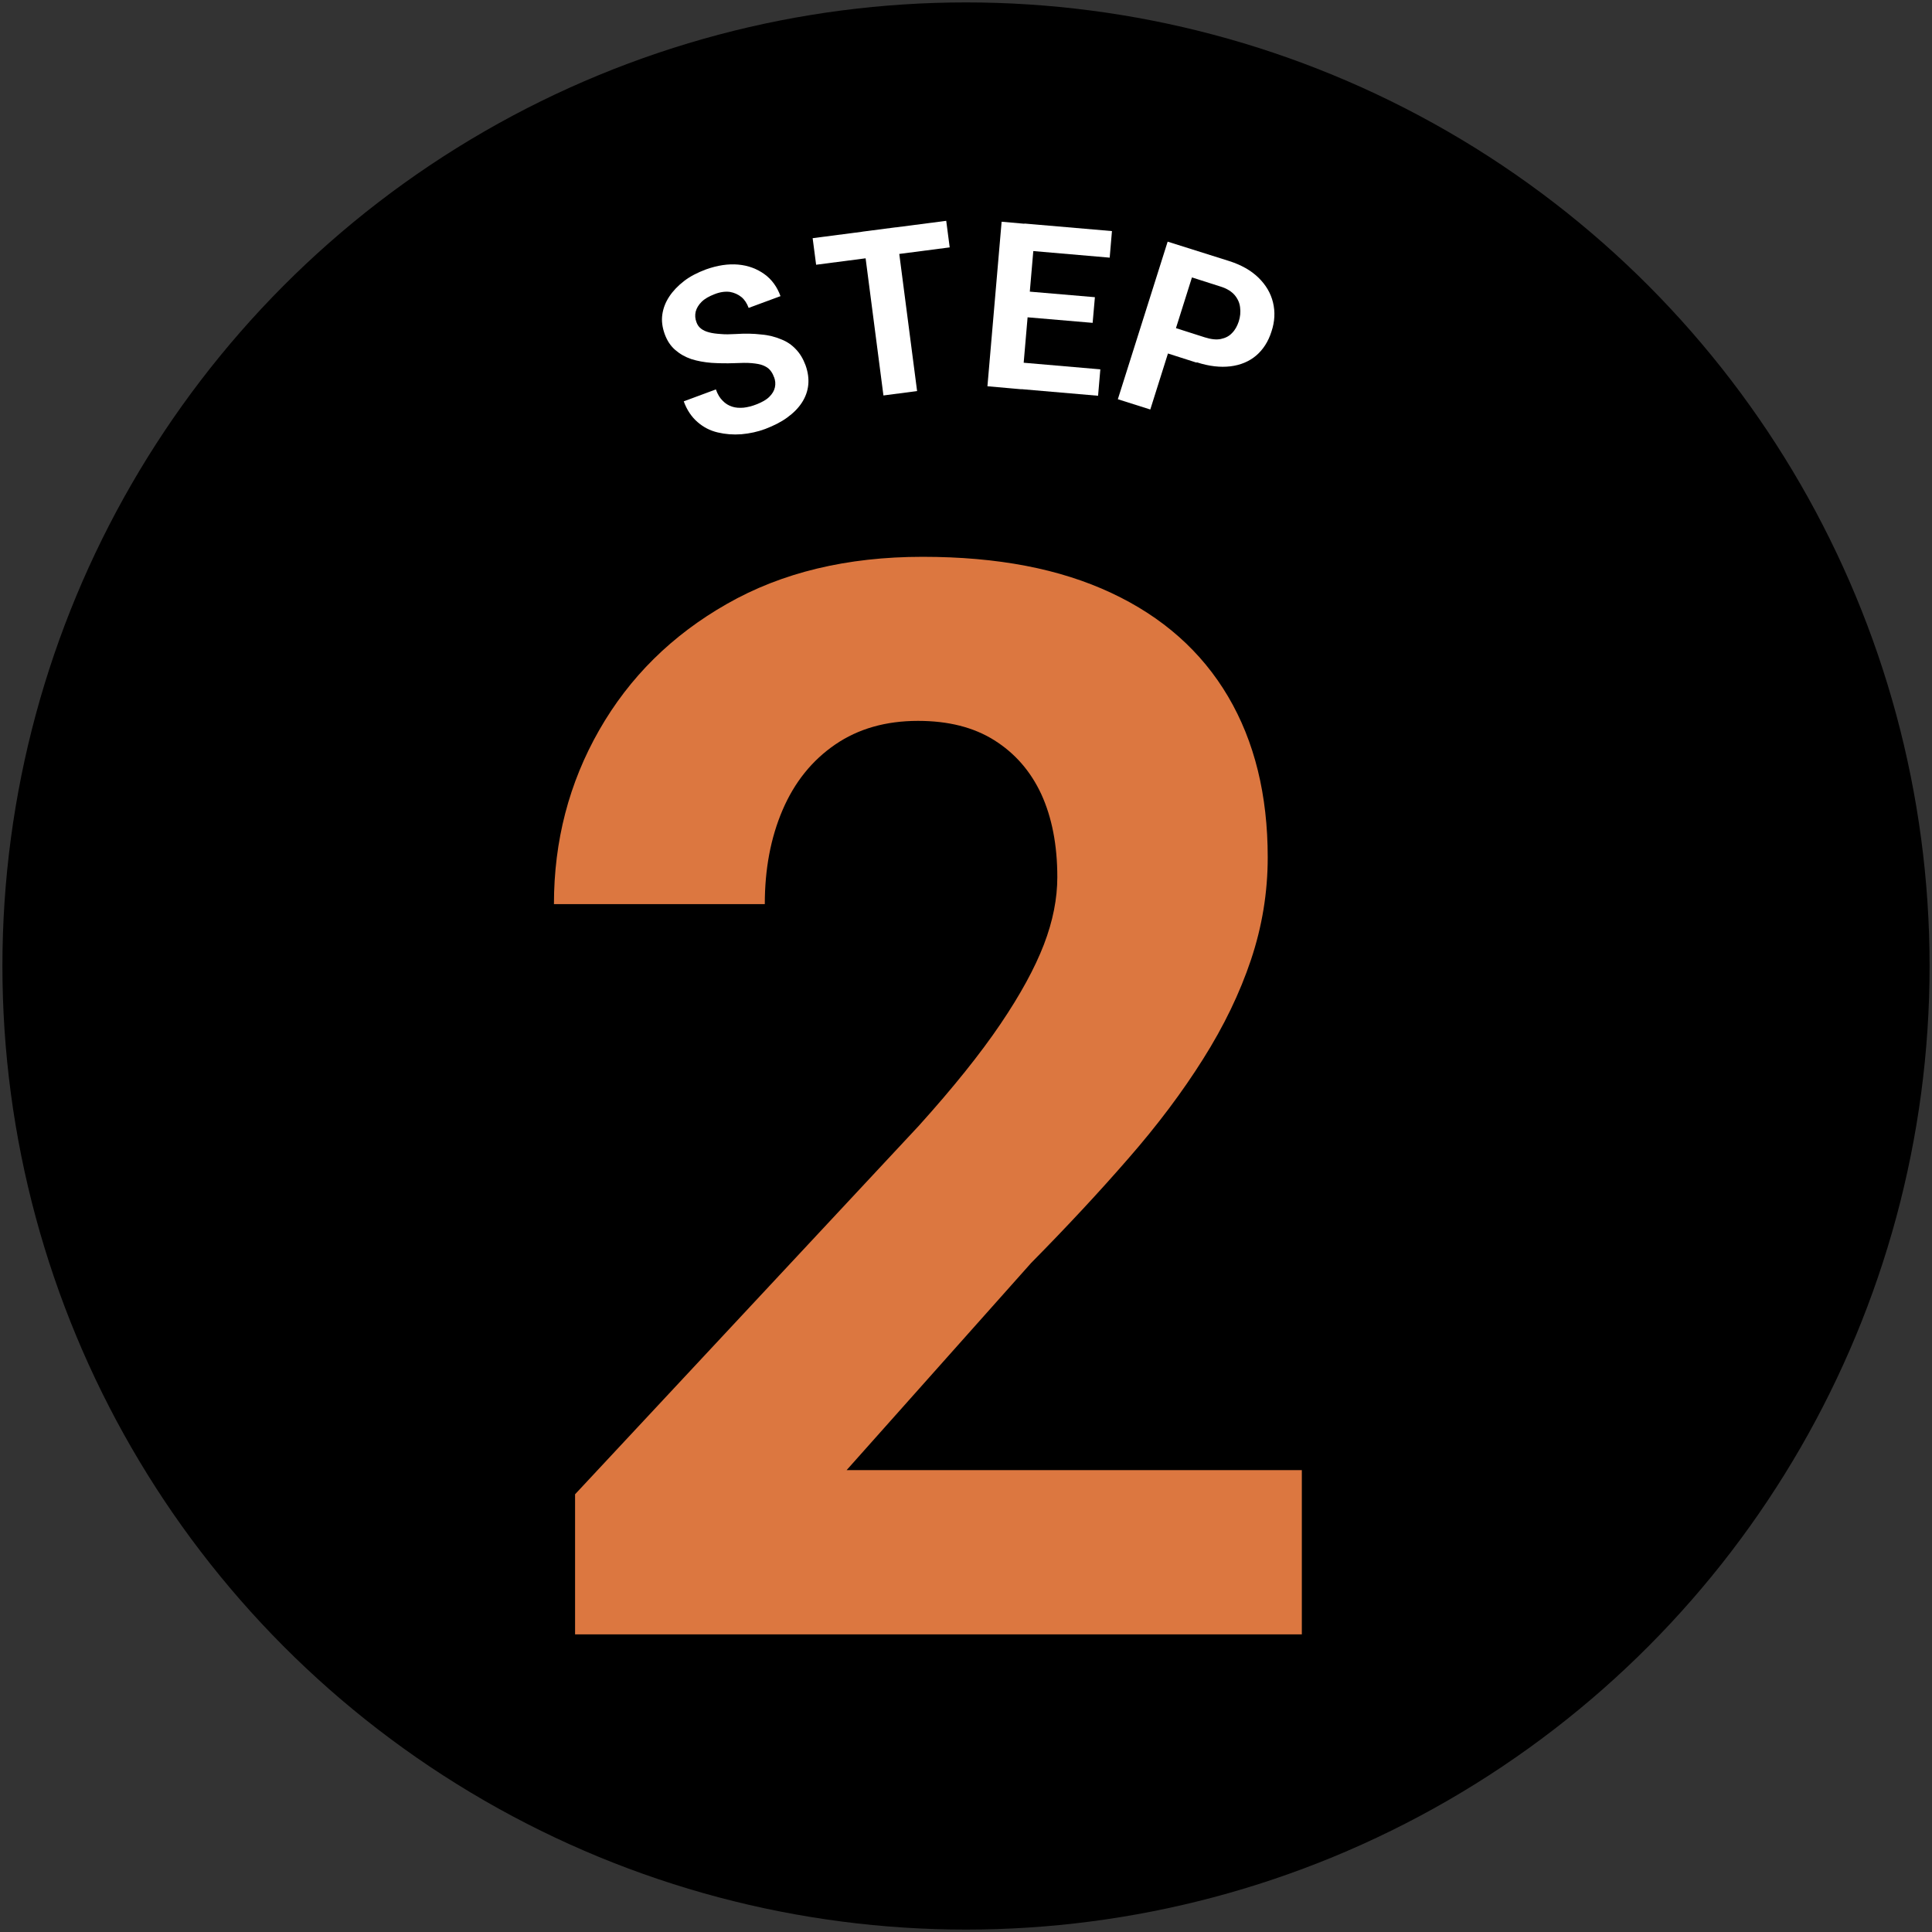
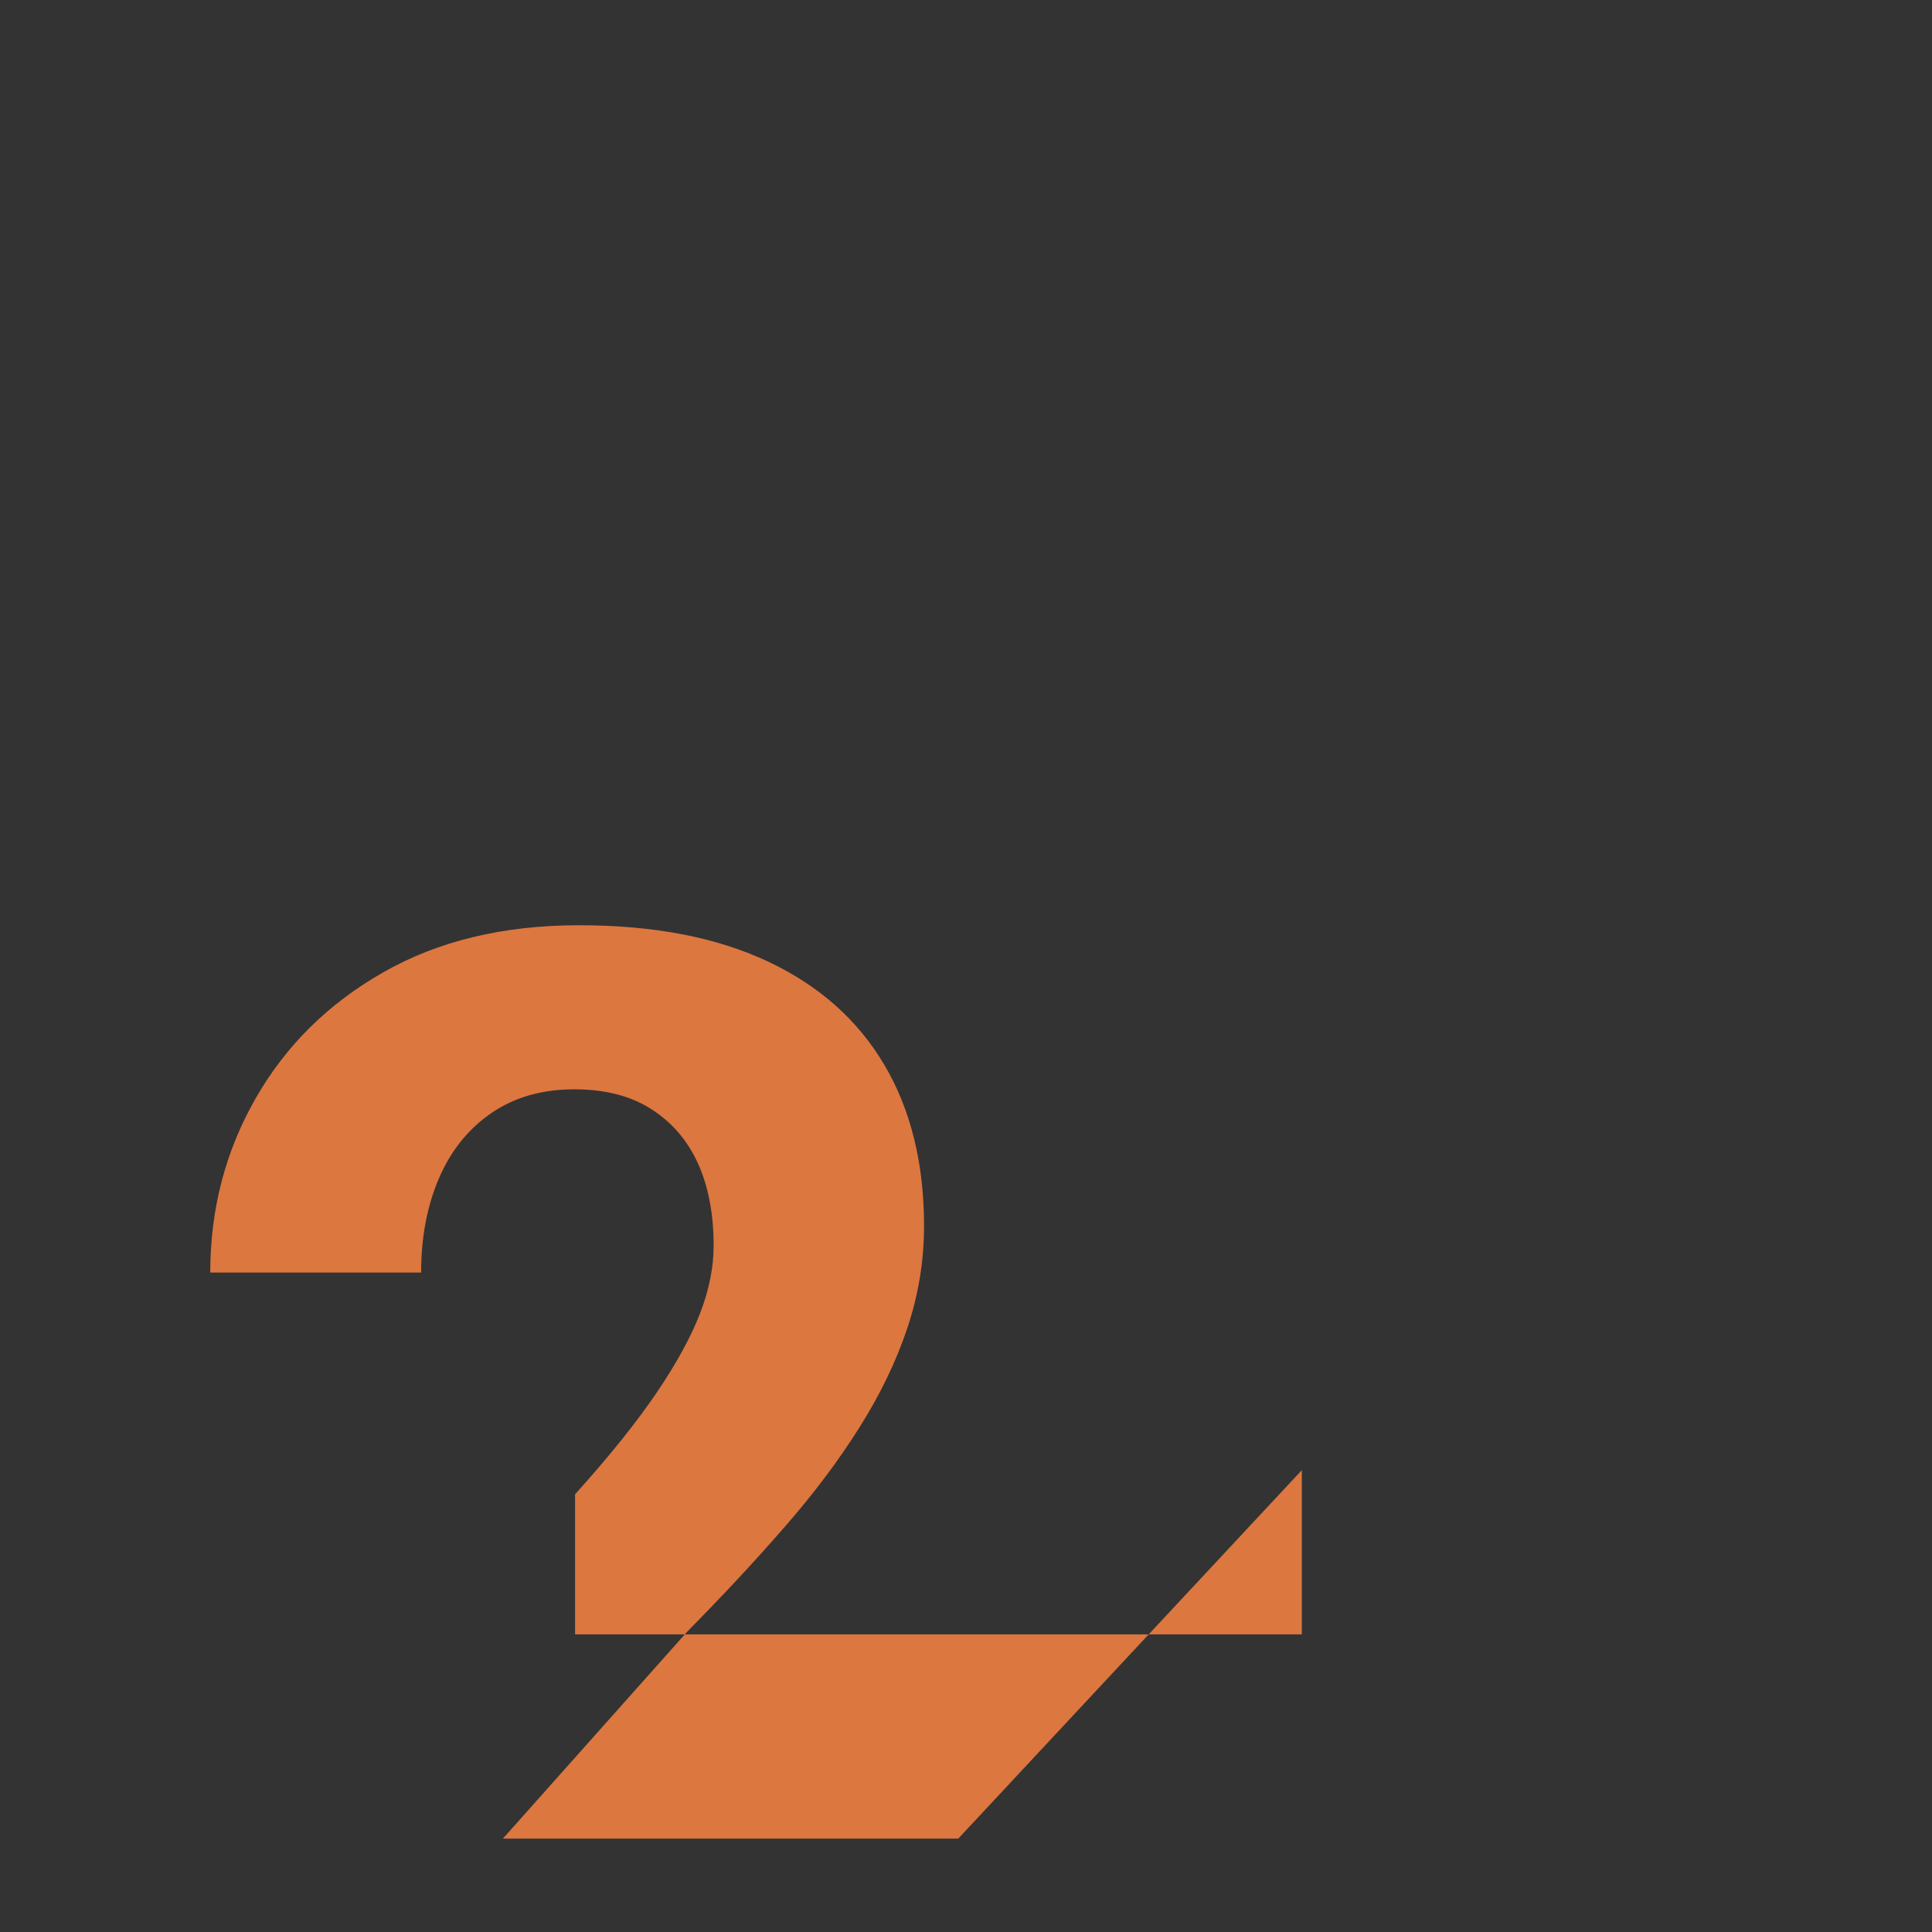
<svg xmlns="http://www.w3.org/2000/svg" id="Layer_1" version="1.1" viewBox="0 0 128 128">
  <rect x="0" y="0" width="128" height="128" fill="#333333" stroke="none" />
  <defs>
    <style>
      .st0 {
        fill: #dc7740;
      }

      .st1 {
        isolation: isolate;
      }

      .st2 {
        fill: #fff;
      }
    </style>
  </defs>
-   <circle cx="64" cy="64" r="63.84" />
  <g class="st1">
-     <path class="st0" d="M86.25,97.4v10.88h-48.15v-9.28l22.77-24.41c2.29-2.54,4.09-4.79,5.41-6.74s2.28-3.71,2.88-5.27.89-3.05.89-4.47c0-2.13-.36-3.96-1.06-5.49-.71-1.53-1.75-2.72-3.12-3.58s-3.05-1.28-5.05-1.28c-2.13,0-3.96.52-5.49,1.57-1.53,1.05-2.69,2.49-3.48,4.33s-1.18,3.92-1.18,6.24h-13.97c0-4.19,1-8.03,3-11.53s4.82-6.29,8.46-8.36c3.64-2.08,7.96-3.12,12.96-3.12s9.1.8,12.5,2.39,5.98,3.88,7.74,6.86c1.76,2.98,2.63,6.54,2.63,10.66,0,2.32-.37,4.58-1.11,6.79s-1.8,4.4-3.17,6.57c-1.37,2.18-3.02,4.38-4.96,6.6-1.93,2.22-4.08,4.53-6.43,6.91l-12.23,13.73h30.17,0Z" />
+     <path class="st0" d="M86.25,97.4v10.88h-48.15v-9.28c2.29-2.54,4.09-4.79,5.41-6.74s2.28-3.71,2.88-5.27.89-3.05.89-4.47c0-2.13-.36-3.96-1.06-5.49-.71-1.53-1.75-2.72-3.12-3.58s-3.05-1.28-5.05-1.28c-2.13,0-3.96.52-5.49,1.57-1.53,1.05-2.69,2.49-3.48,4.33s-1.18,3.92-1.18,6.24h-13.97c0-4.19,1-8.03,3-11.53s4.82-6.29,8.46-8.36c3.64-2.08,7.96-3.12,12.96-3.12s9.1.8,12.5,2.39,5.98,3.88,7.74,6.86c1.76,2.98,2.63,6.54,2.63,10.66,0,2.32-.37,4.58-1.11,6.79s-1.8,4.4-3.17,6.57c-1.37,2.18-3.02,4.38-4.96,6.6-1.93,2.22-4.08,4.53-6.43,6.91l-12.23,13.73h30.17,0Z" />
  </g>
  <g class="st1">
    <g class="st1">
-       <path class="st2" d="M51.27,24.97c-.06-.19-.15-.33-.26-.46s-.26-.22-.45-.3-.44-.12-.75-.15-.7-.02-1.16,0c-.52.02-1.02.01-1.51-.02-.49-.04-.93-.12-1.34-.25-.41-.14-.76-.34-1.07-.61-.31-.27-.54-.62-.7-1.07-.15-.43-.21-.85-.15-1.27s.21-.81.46-1.19.58-.72.98-1.03.89-.56,1.45-.77c.76-.27,1.47-.38,2.14-.32s1.24.28,1.73.63.85.85,1.07,1.46l-2.11.78c-.11-.3-.27-.55-.48-.72s-.47-.29-.76-.34c-.3-.04-.64,0-1.02.15-.36.14-.65.3-.86.51-.2.2-.33.42-.39.65-.05.23-.04.46.05.69.06.18.16.32.3.43s.31.19.54.25c.22.06.47.09.77.11.29.03.63.02.99,0,.63-.04,1.19-.03,1.68.03.51.04.95.16,1.33.32.39.15.71.37.98.66.27.28.48.63.64,1.06.16.45.22.88.18,1.29s-.18.81-.42,1.18c-.24.37-.56.69-.97.99s-.89.54-1.46.76c-.51.19-1.03.3-1.58.35-.55.04-1.06,0-1.57-.12s-.95-.35-1.34-.69c-.39-.34-.7-.79-.91-1.37l2.13-.79c.11.32.27.58.45.75.18.19.38.31.62.39s.48.09.76.07c.27-.03.56-.1.86-.22.36-.14.65-.3.85-.5s.32-.4.37-.63c.05-.23.03-.45-.06-.69h0Z" />
-     </g>
+       </g>
    <g class="st1">
-       <path class="st2" d="M62.69,14.63l.23,1.76-8.85,1.15-.23-1.76,8.85-1.15ZM59.35,15.06l1.41,10.85-2.23.29-1.41-10.85,2.23-.29Z" />
-     </g>
+       </g>
    <g class="st1">
-       <path class="st2" d="M68.61,14.88l-.94,10.91-2.25-.2.94-10.9,2.25.2h0ZM73.67,15.31l-.15,1.76-5.8-.5.15-1.76s5.8.5,5.8.5ZM72.54,19.69l-.15,1.7-5.04-.43.15-1.7s5.04.43,5.04.43ZM72.9,24.47l-.15,1.75-5.8-.5.15-1.75,5.8.5Z" />
-     </g>
+       </g>
    <g class="st1">
-       <path class="st2" d="M79.29,24.03l-2.66-.85.53-1.68,2.66.85c.41.13.77.17,1.06.11s.55-.18.75-.4c.2-.2.34-.46.44-.76.1-.31.13-.62.09-.93-.03-.3-.16-.58-.36-.82-.21-.24-.51-.43-.92-.56l-1.91-.61-2.76,8.75-2.15-.68,3.3-10.44,4.06,1.28c.82.26,1.47.63,1.96,1.11.49.48.81,1.02.96,1.64s.12,1.26-.1,1.92c-.21.67-.56,1.21-1.02,1.6s-1.04.63-1.7.71c-.67.08-1.42,0-2.24-.27v.03Z" />
-     </g>
+       </g>
  </g>
</svg>